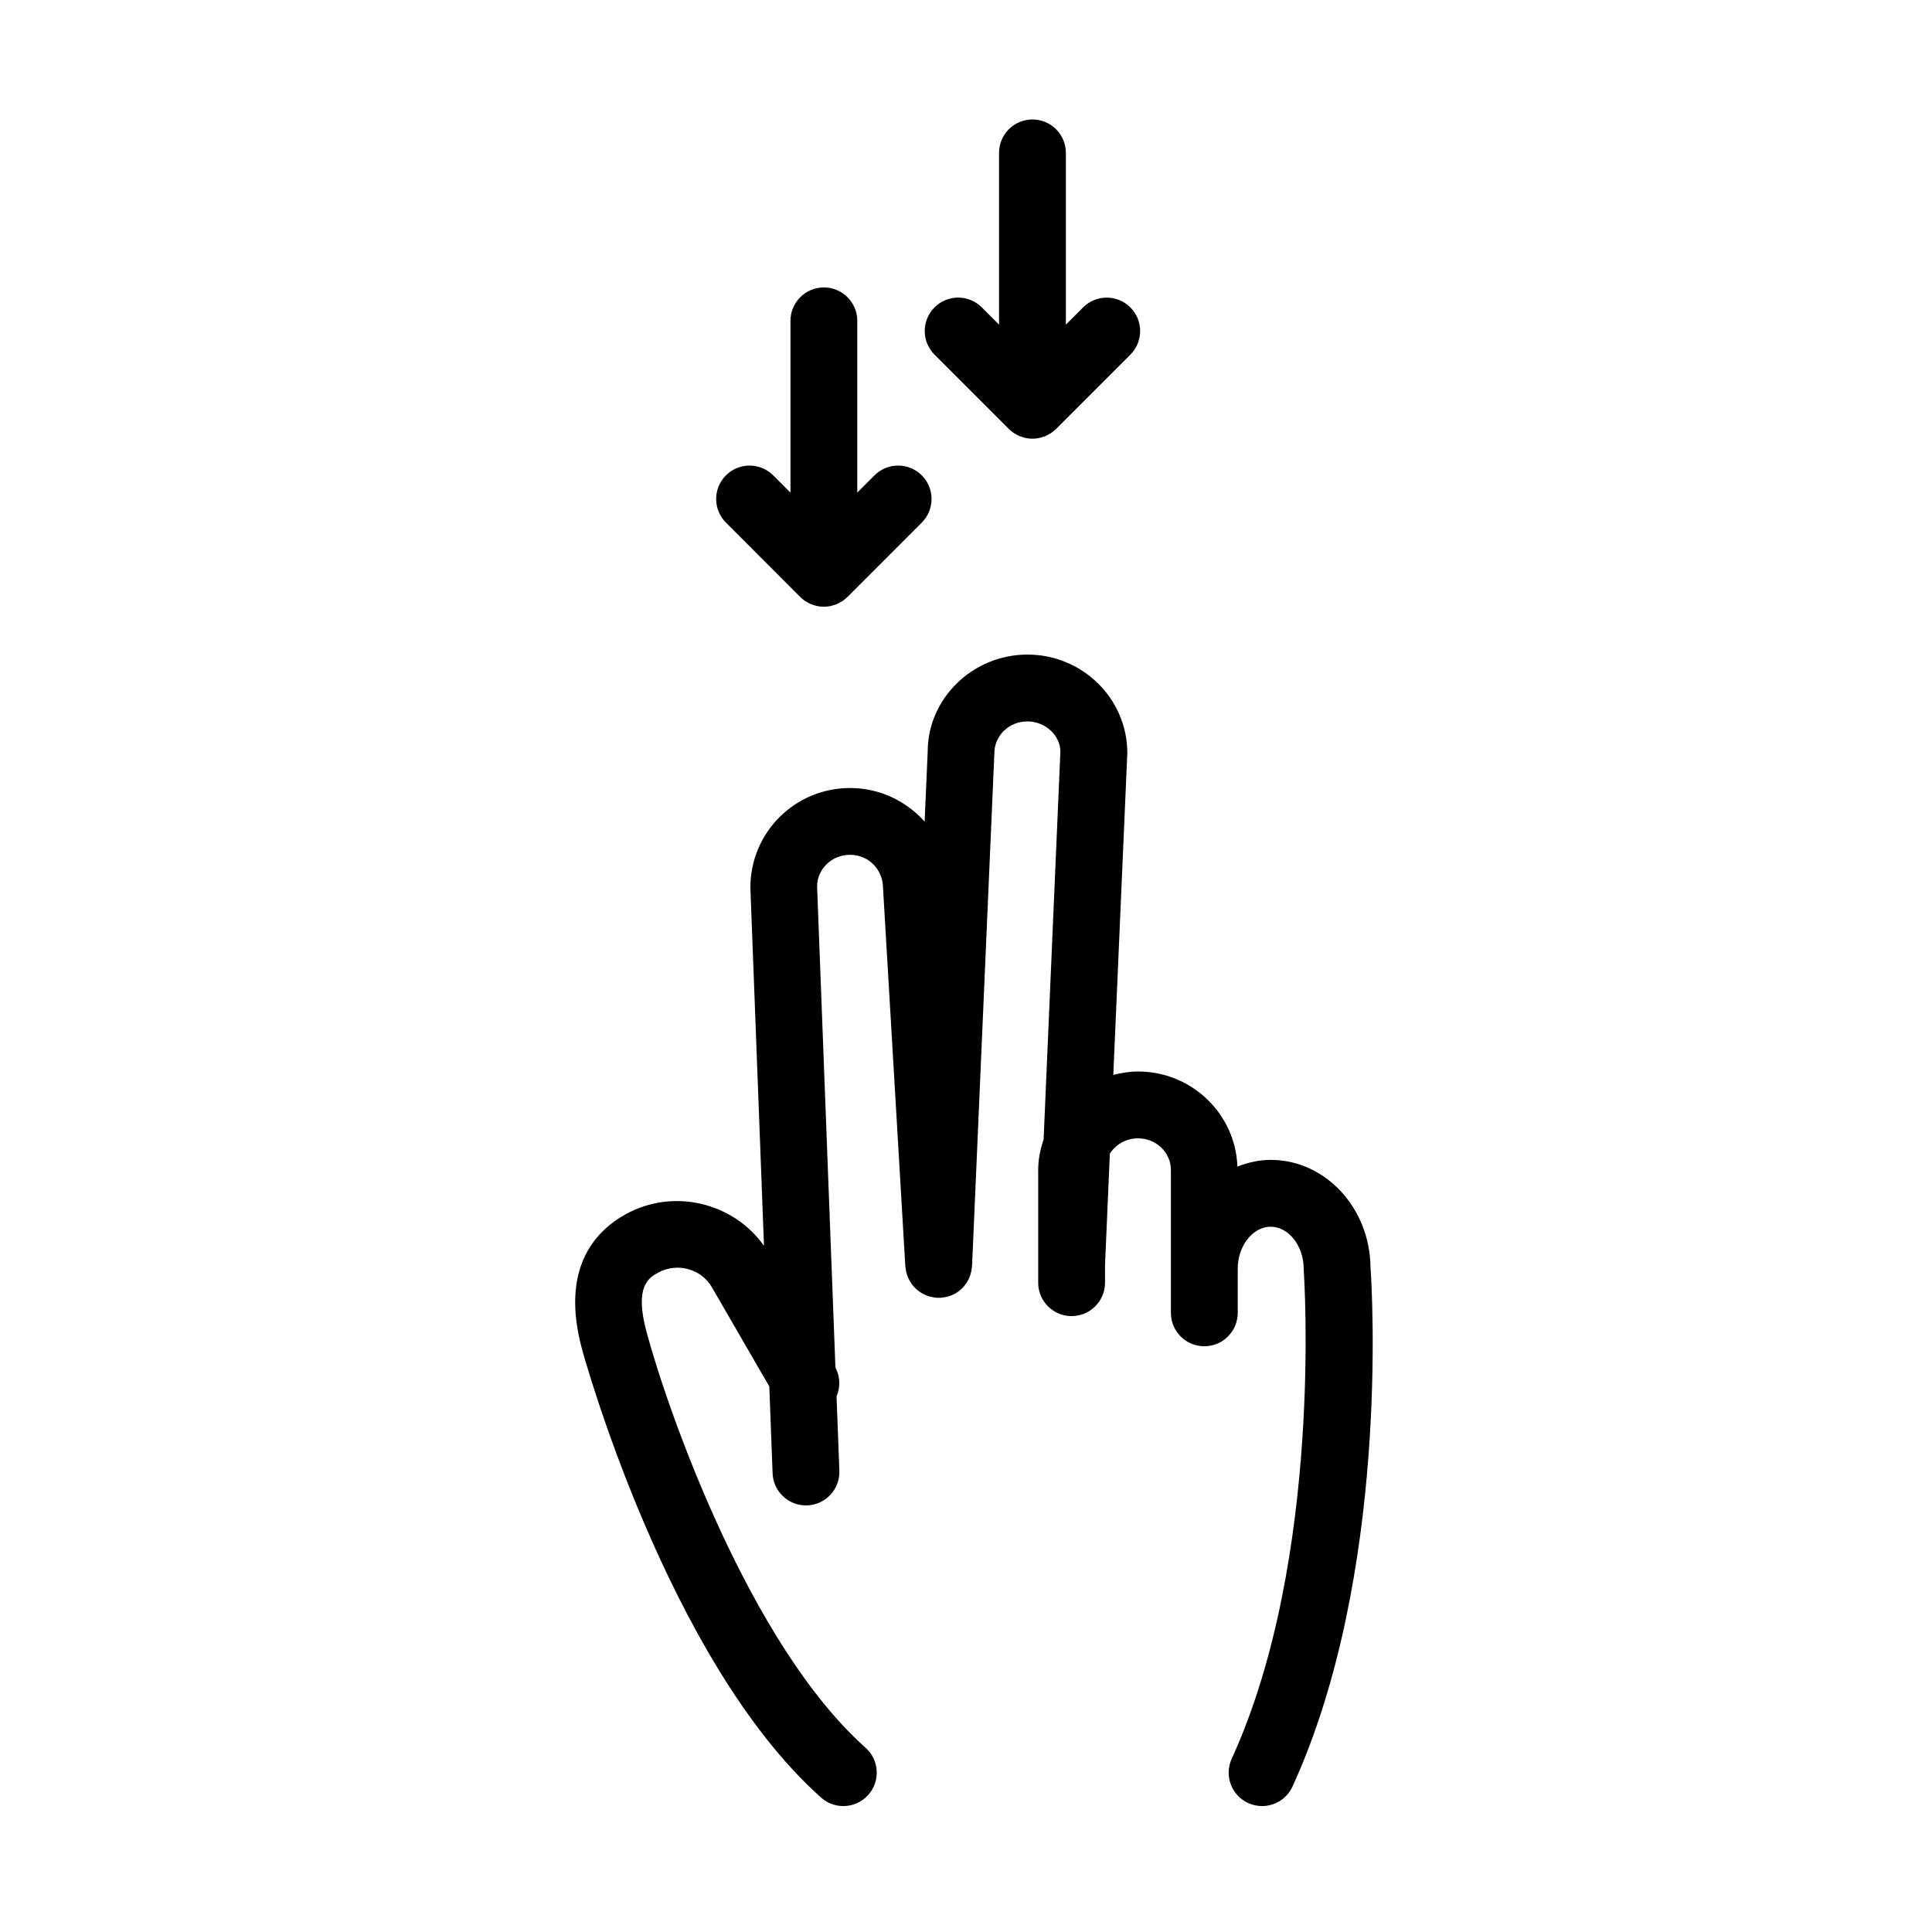
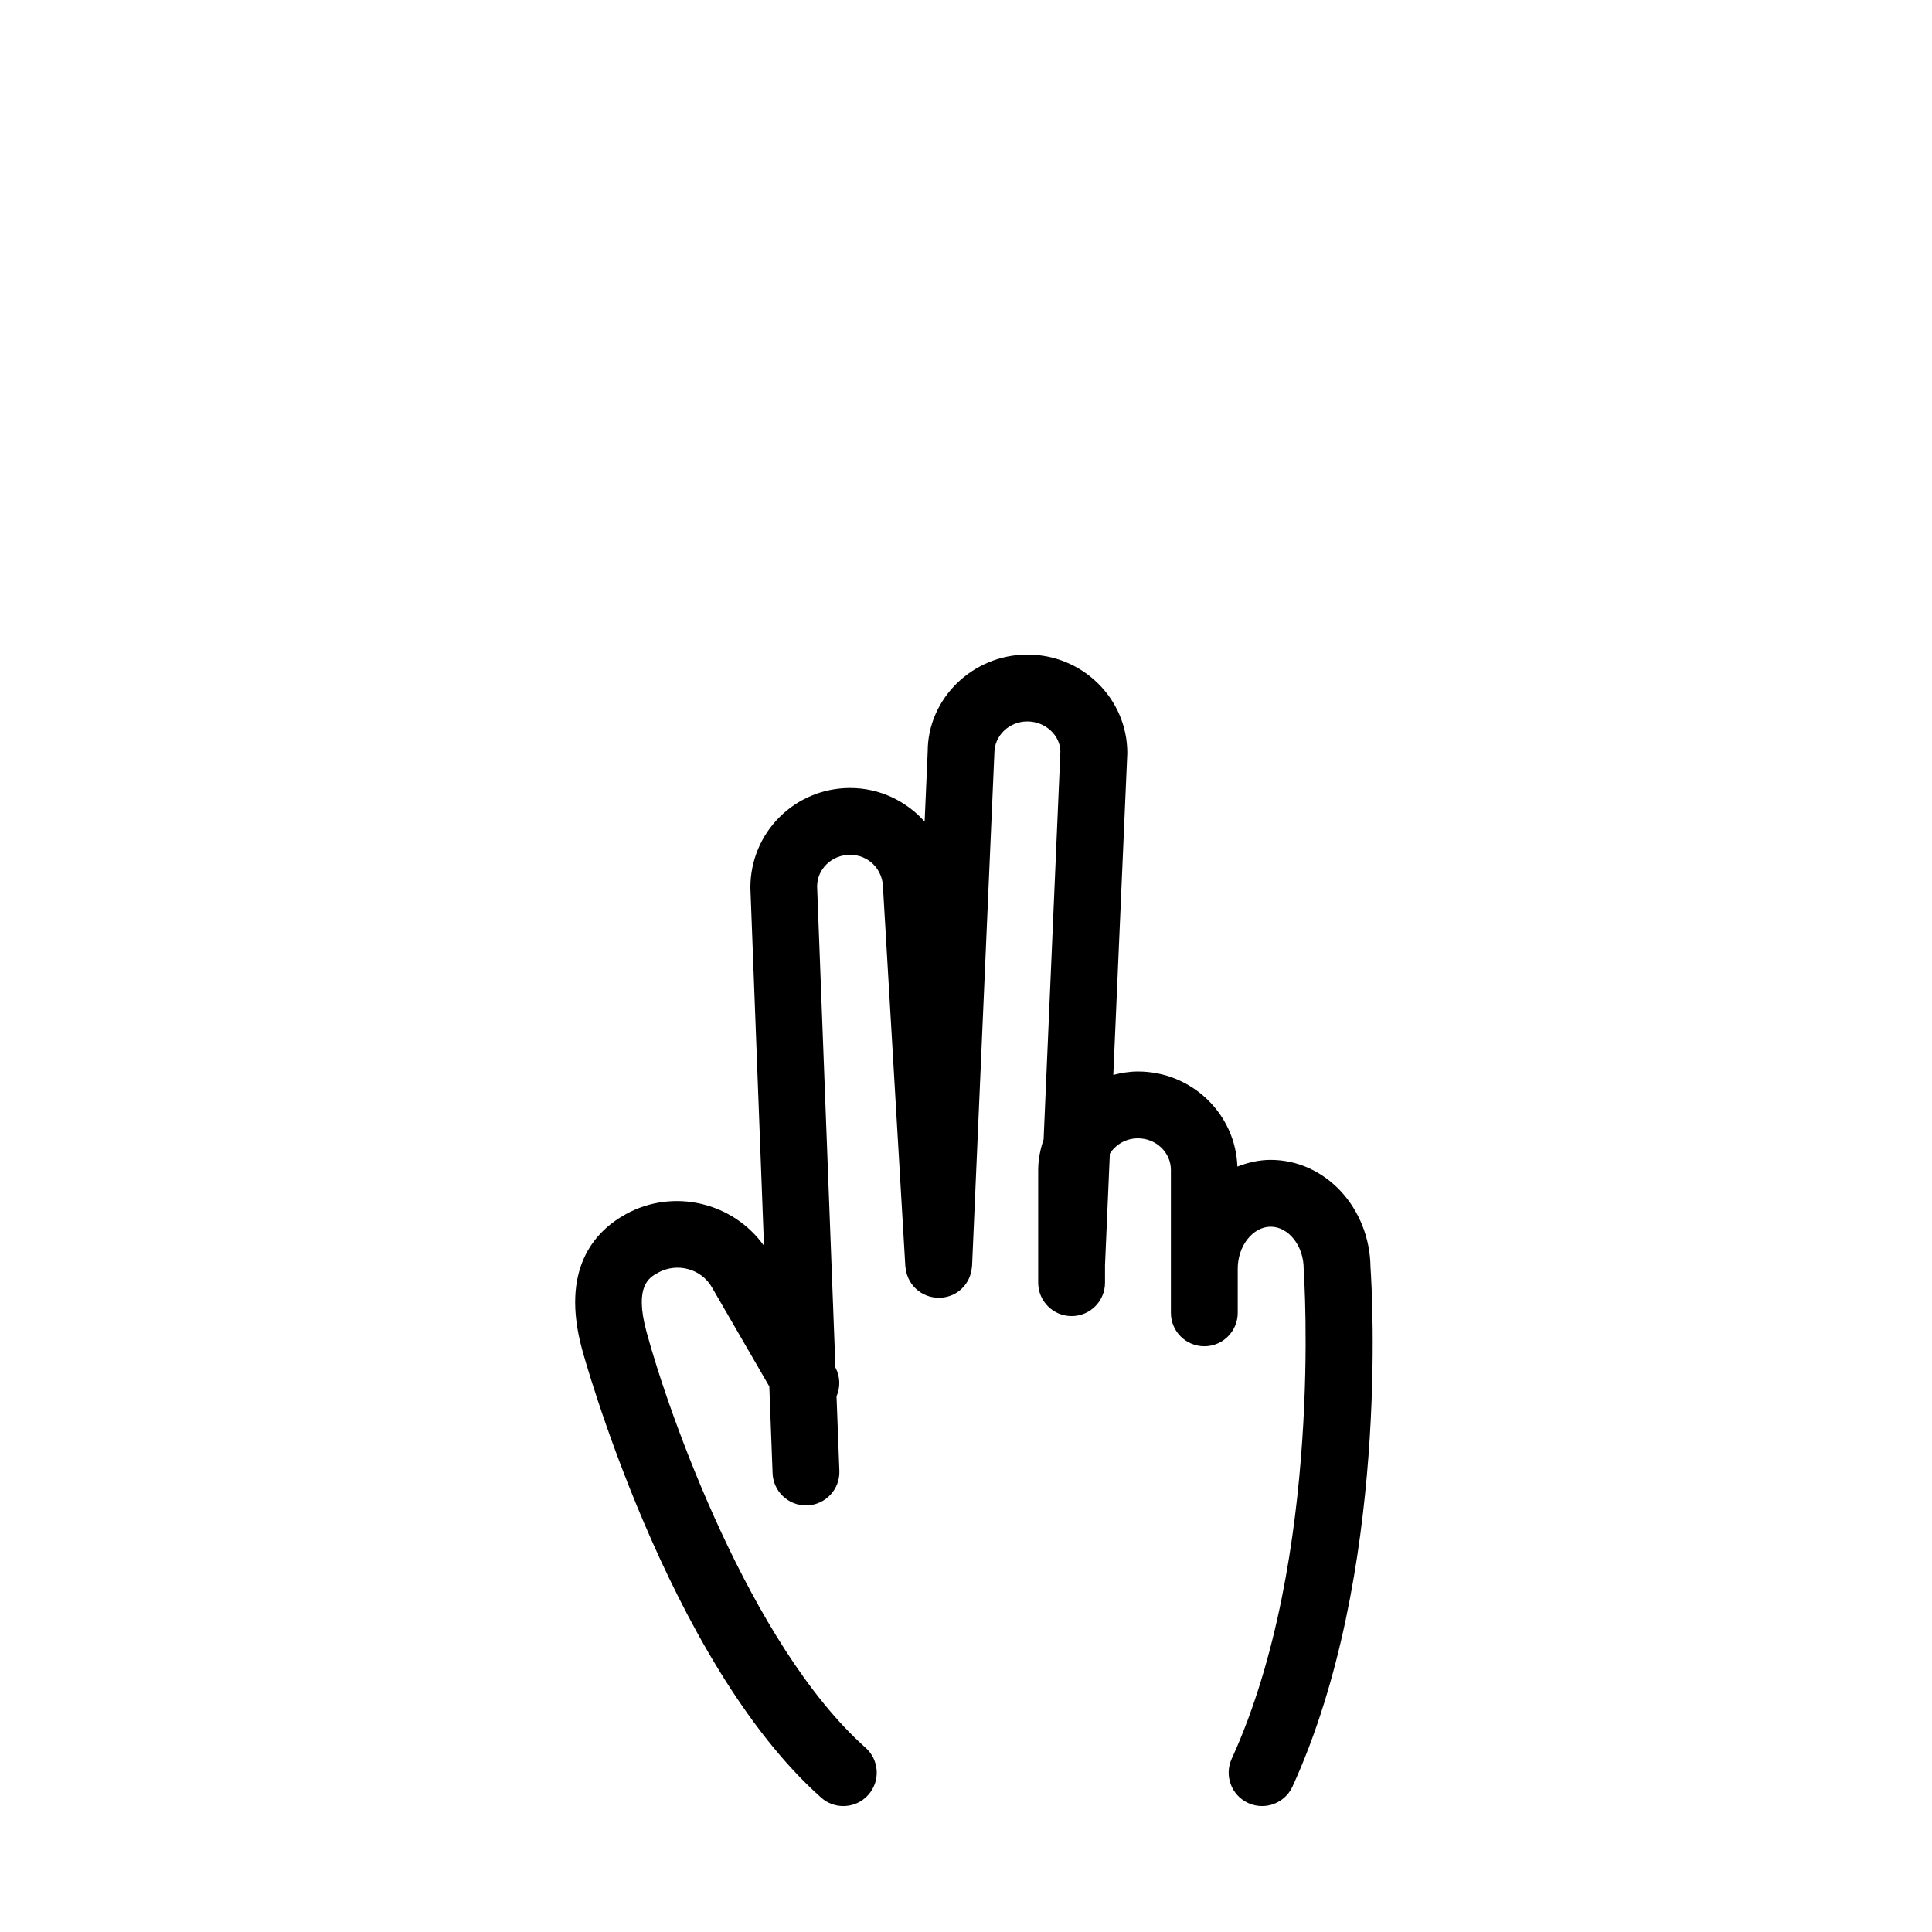
<svg xmlns="http://www.w3.org/2000/svg" fill="#000000" width="800px" height="800px" version="1.1" viewBox="144 144 512 512">
  <g>
-     <path d="m411.34 257.66c0.406 0.406 0.863 0.777 1.344 1.102 0.109 0.074 0.246 0.121 0.359 0.195 0.379 0.227 0.75 0.449 1.16 0.621 0.16 0.07 0.336 0.102 0.516 0.16 0.371 0.133 0.742 0.266 1.137 0.348 0.574 0.117 1.16 0.176 1.754 0.176s1.18-0.066 1.758-0.176c0.359-0.074 0.691-0.203 1.027-0.316 0.207-0.07 0.422-0.105 0.625-0.191 0.348-0.145 0.672-0.344 0.992-0.527 0.172-0.102 0.359-0.176 0.527-0.289 0.379-0.25 0.715-0.555 1.047-0.855 0.09-0.086 0.195-0.145 0.289-0.23l19.68-19.688c3.457-3.461 3.457-9.07 0-12.52-3.465-3.461-9.074-3.461-12.523 0l-4.566 4.566v-45.527c0-4.887-3.965-8.852-8.855-8.852s-8.852 3.965-8.852 8.852v45.523l-4.578-4.574c-3.461-3.461-9.062-3.461-12.523 0-3.457 3.461-3.457 9.07 0 12.52z" />
-     <path d="m356.05 302.19c0.406 0.406 0.855 0.777 1.344 1.102 0.109 0.074 0.242 0.125 0.363 0.195 0.371 0.227 0.75 0.449 1.16 0.621 0.168 0.066 0.344 0.102 0.516 0.156 0.371 0.133 0.746 0.266 1.145 0.348 0.57 0.117 1.16 0.176 1.75 0.176 0.594 0 1.18-0.059 1.754-0.176 0.359-0.07 0.691-0.203 1.031-0.312 0.207-0.07 0.422-0.109 0.625-0.195 0.348-0.145 0.664-0.344 0.992-0.527 0.176-0.105 0.363-0.176 0.527-0.293 0.379-0.25 0.715-0.551 1.047-0.855 0.09-0.086 0.203-0.145 0.289-0.238l19.684-19.695c3.457-3.461 3.457-9.07 0-12.52-3.461-3.461-9.062-3.461-12.523 0l-4.566 4.566v-45.52c0-4.887-3.965-8.852-8.855-8.852s-8.852 3.965-8.852 8.852v45.527l-4.578-4.574c-3.461-3.461-9.062-3.461-12.52 0-3.457 3.461-3.461 9.062 0 12.52z" />
    <path d="m507.2 479.85c-0.168-15.734-11.965-28.469-26.449-28.469-3.109 0-6.051 0.695-8.828 1.777-0.492-13.961-12.082-25.199-26.348-25.199-2.273 0-4.438 0.371-6.539 0.906l3.715-85.301c0-14.391-11.871-26.094-26.461-26.094-14.586 0-26.449 11.703-26.441 25.711l-0.812 18.555c-4.848-5.414-11.859-8.906-19.746-8.906-14.582 0-26.441 11.703-26.434 26.43l3.606 94.887c-8.16-11.473-23.945-15.336-36.59-8.395-8.457 4.66-17.34 14.637-11.648 35.746 0.215 0.828 22.574 82.559 63.383 118.89 1.688 1.508 3.789 2.242 5.883 2.242 2.438 0 4.871-1.004 6.613-2.969 3.254-3.652 2.926-9.25-0.727-12.5-30.625-27.258-52.297-88.84-58.062-110.27-3.266-12.121 0.715-14.309 3.082-15.617 5.059-2.777 11.461-1.043 14.281 3.906l15.195 26.242 0.871 23.008c0.18 4.769 4.106 8.52 8.844 8.52 0.109 0 0.227 0 0.344-0.004 4.887-0.188 8.695-4.301 8.508-9.184l-0.75-19.711c1.031-2.387 1.004-5.176-0.293-7.633l-4.856-127.5c0-4.625 3.914-8.383 8.727-8.383 4.82 0 8.734 3.758 8.75 8.902l5.906 100.18c0.004 0.152 0.055 0.293 0.07 0.441 0.031 0.301 0.082 0.594 0.141 0.891 0.059 0.289 0.133 0.559 0.223 0.836 0.09 0.277 0.191 0.539 0.301 0.805 0.109 0.266 0.238 0.523 0.379 0.777 0.137 0.246 0.289 0.484 0.441 0.715 0.156 0.23 0.324 0.457 0.504 0.676 0.191 0.227 0.387 0.434 0.598 0.641 0.191 0.188 0.383 0.363 0.586 0.527 0.242 0.195 0.492 0.371 0.754 0.551 0.207 0.133 0.418 0.262 0.637 0.379 0.289 0.152 0.578 0.293 0.887 0.418 0.227 0.09 0.457 0.176 0.695 0.246 0.312 0.102 0.629 0.176 0.957 0.238 0.258 0.051 0.516 0.09 0.781 0.117 0.168 0.016 0.328 0.059 0.5 0.07 0.191 0.012 0.363-0.023 0.551-0.023 0.121-0.004 0.238 0.023 0.363 0.016 0.105-0.012 0.195-0.039 0.301-0.051 0.453-0.039 0.887-0.105 1.316-0.211 0.098-0.023 0.188-0.047 0.277-0.074 0.523-0.137 1.023-0.324 1.496-0.559 0.004 0 0.012-0.004 0.016-0.012 1.027-0.504 1.93-1.188 2.676-2.035 0.012-0.012 0.016-0.02 0.023-0.031 0.336-0.383 0.637-0.797 0.906-1.238 0.051-0.086 0.105-0.168 0.152-0.258 0.207-0.363 0.383-0.742 0.527-1.137 0.074-0.191 0.145-0.387 0.207-0.59 0.098-0.312 0.176-0.625 0.238-0.945 0.055-0.289 0.098-0.574 0.121-0.867 0.016-0.152 0.055-0.293 0.059-0.441l5.914-135.92c0-4.625 3.914-8.383 8.734-8.383s8.746 3.758 8.758 7.996l-4.445 102.77c-0.855 2.562-1.438 5.25-1.438 8.09v29.887c0 4.891 3.965 8.855 8.855 8.855s8.855-3.965 8.855-8.855v-4.644l1.281-29.547c1.535-2.422 4.281-4.066 7.453-4.066 4.812 0 8.727 3.758 8.727 8.375v37.875c0 4.887 3.965 8.855 8.855 8.855s8.855-3.969 8.855-8.855v-11.719c0-6.019 4-11.109 8.734-11.109 4.742 0 8.742 5.09 8.742 11.109 0 0.211 0.004 0.43 0.023 0.641 0.051 0.754 5.223 76.066-19.098 129.25-2.035 4.449-0.082 9.703 4.367 11.734 1.188 0.543 2.445 0.801 3.68 0.801 3.356 0 6.566-1.918 8.062-5.168 25.676-56.141 21.109-131.34 20.676-137.6z" />
  </g>
</svg>